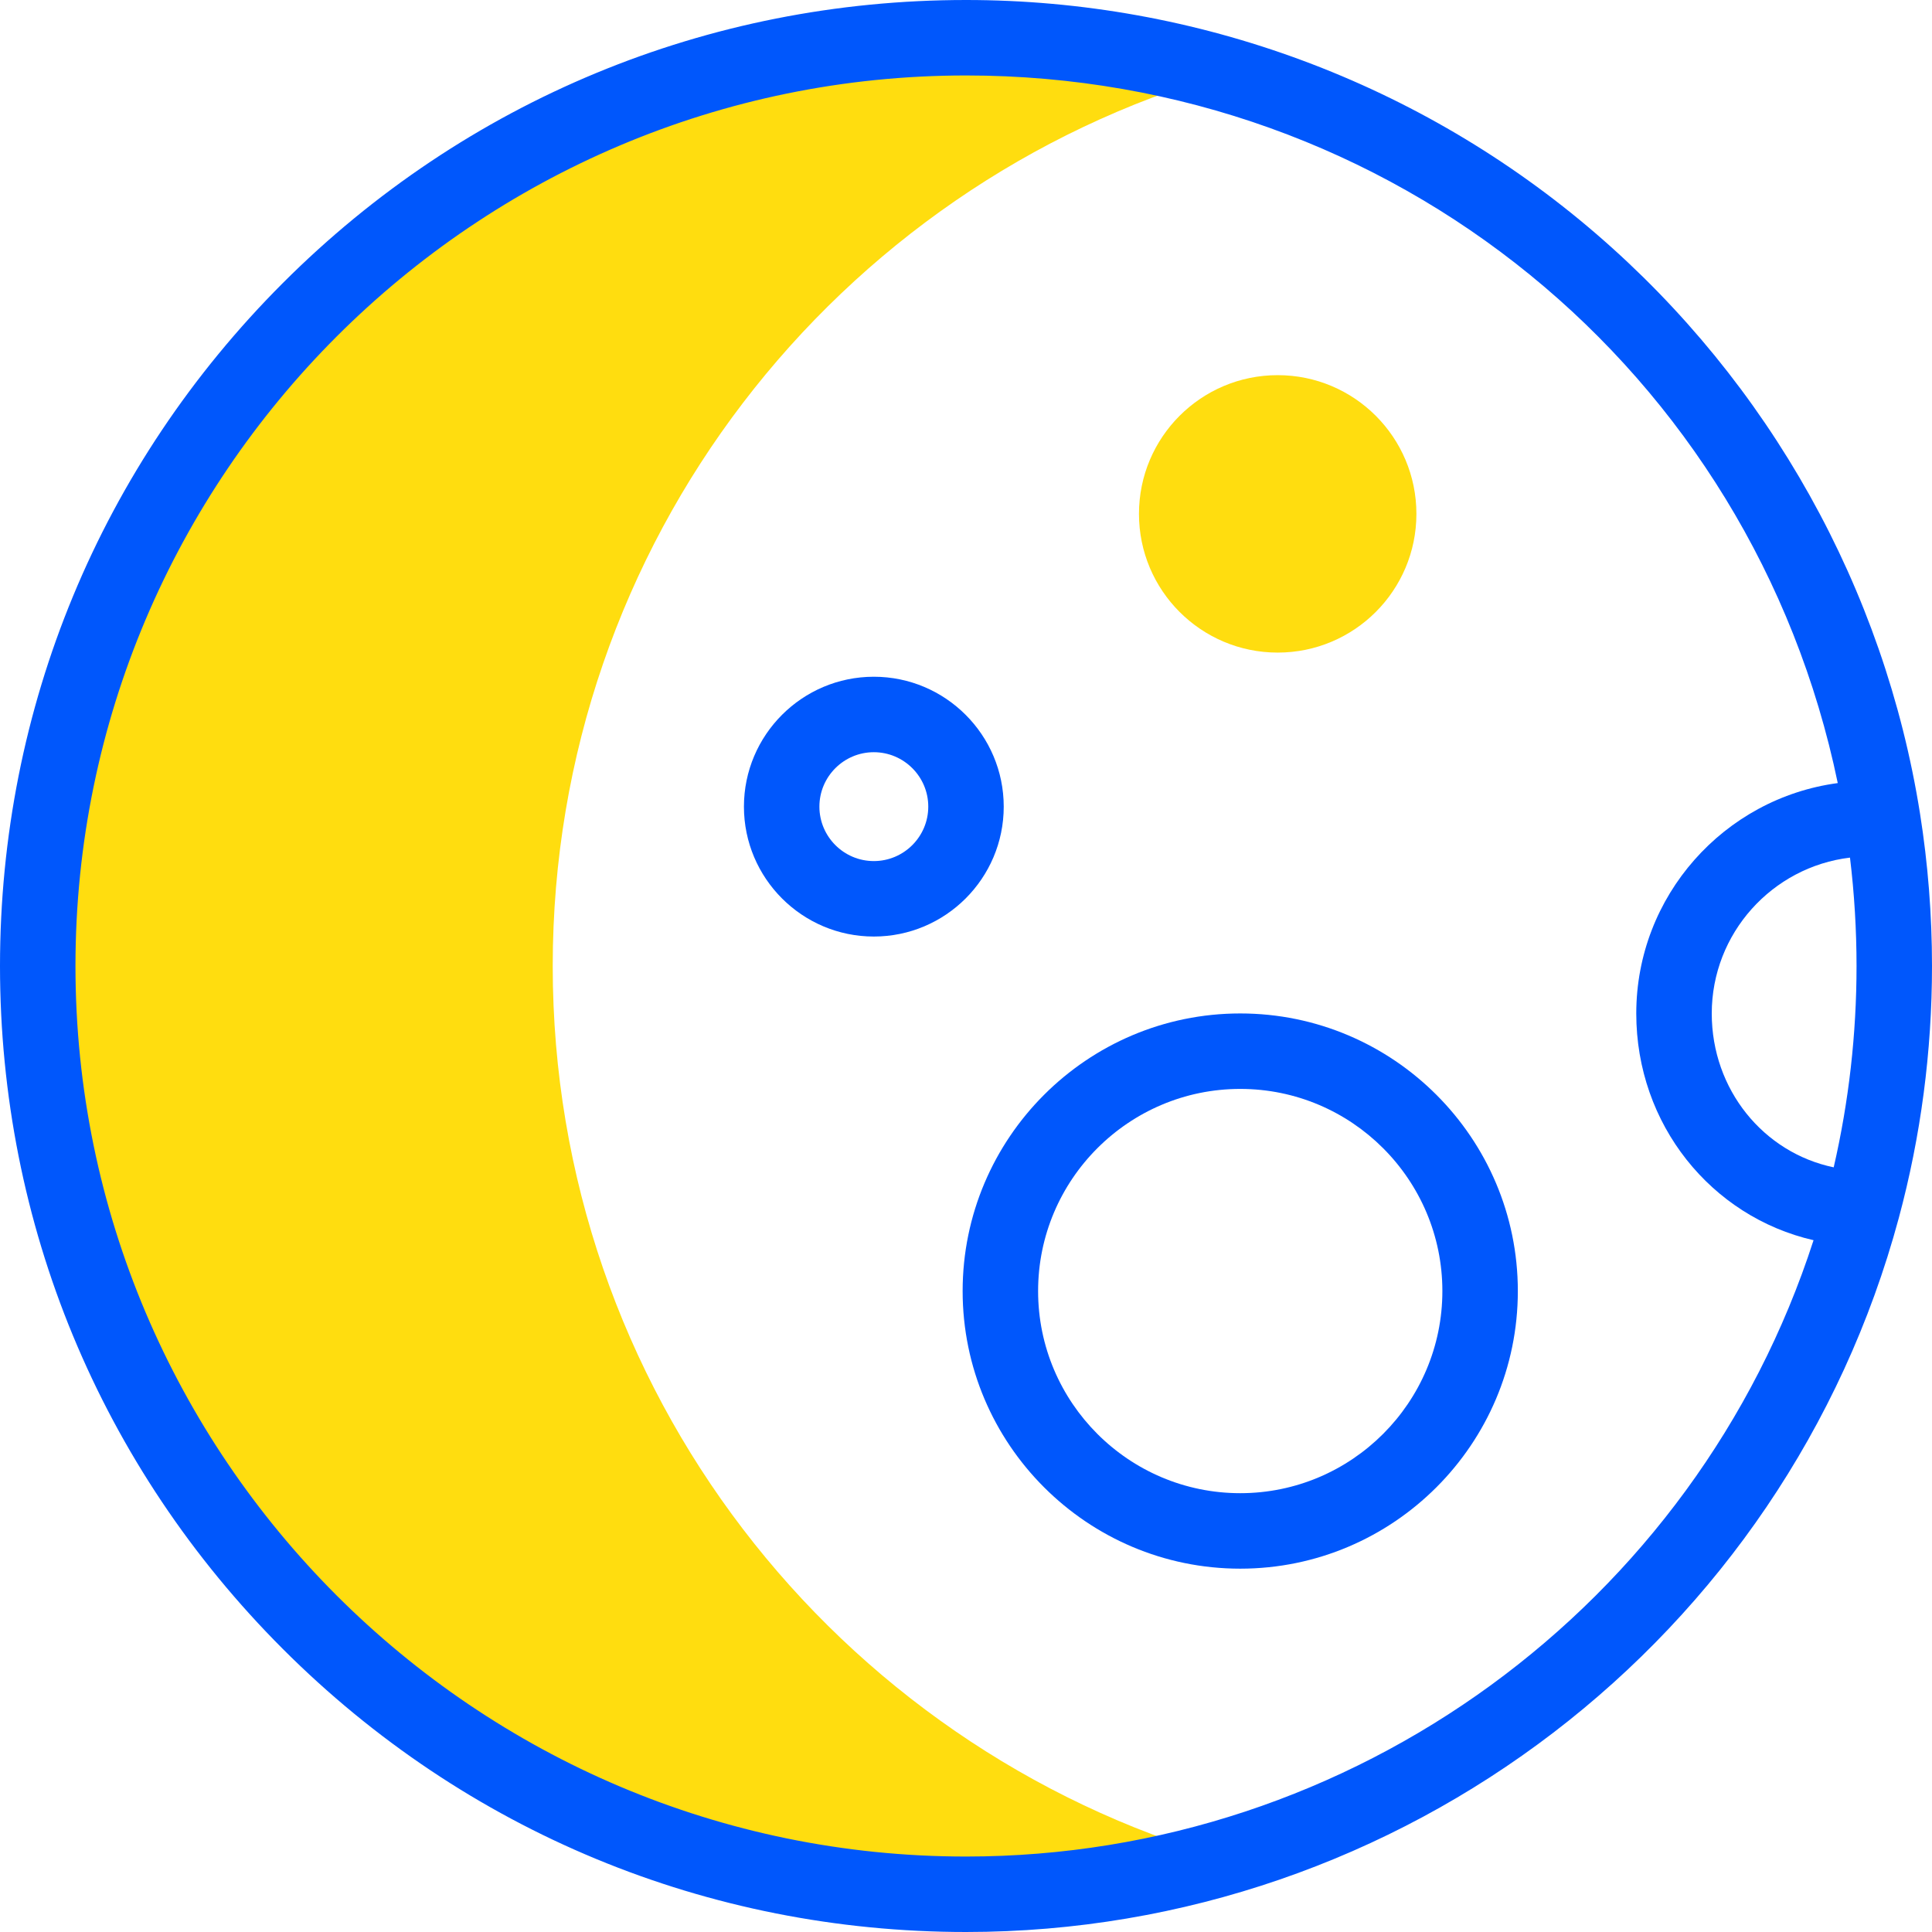
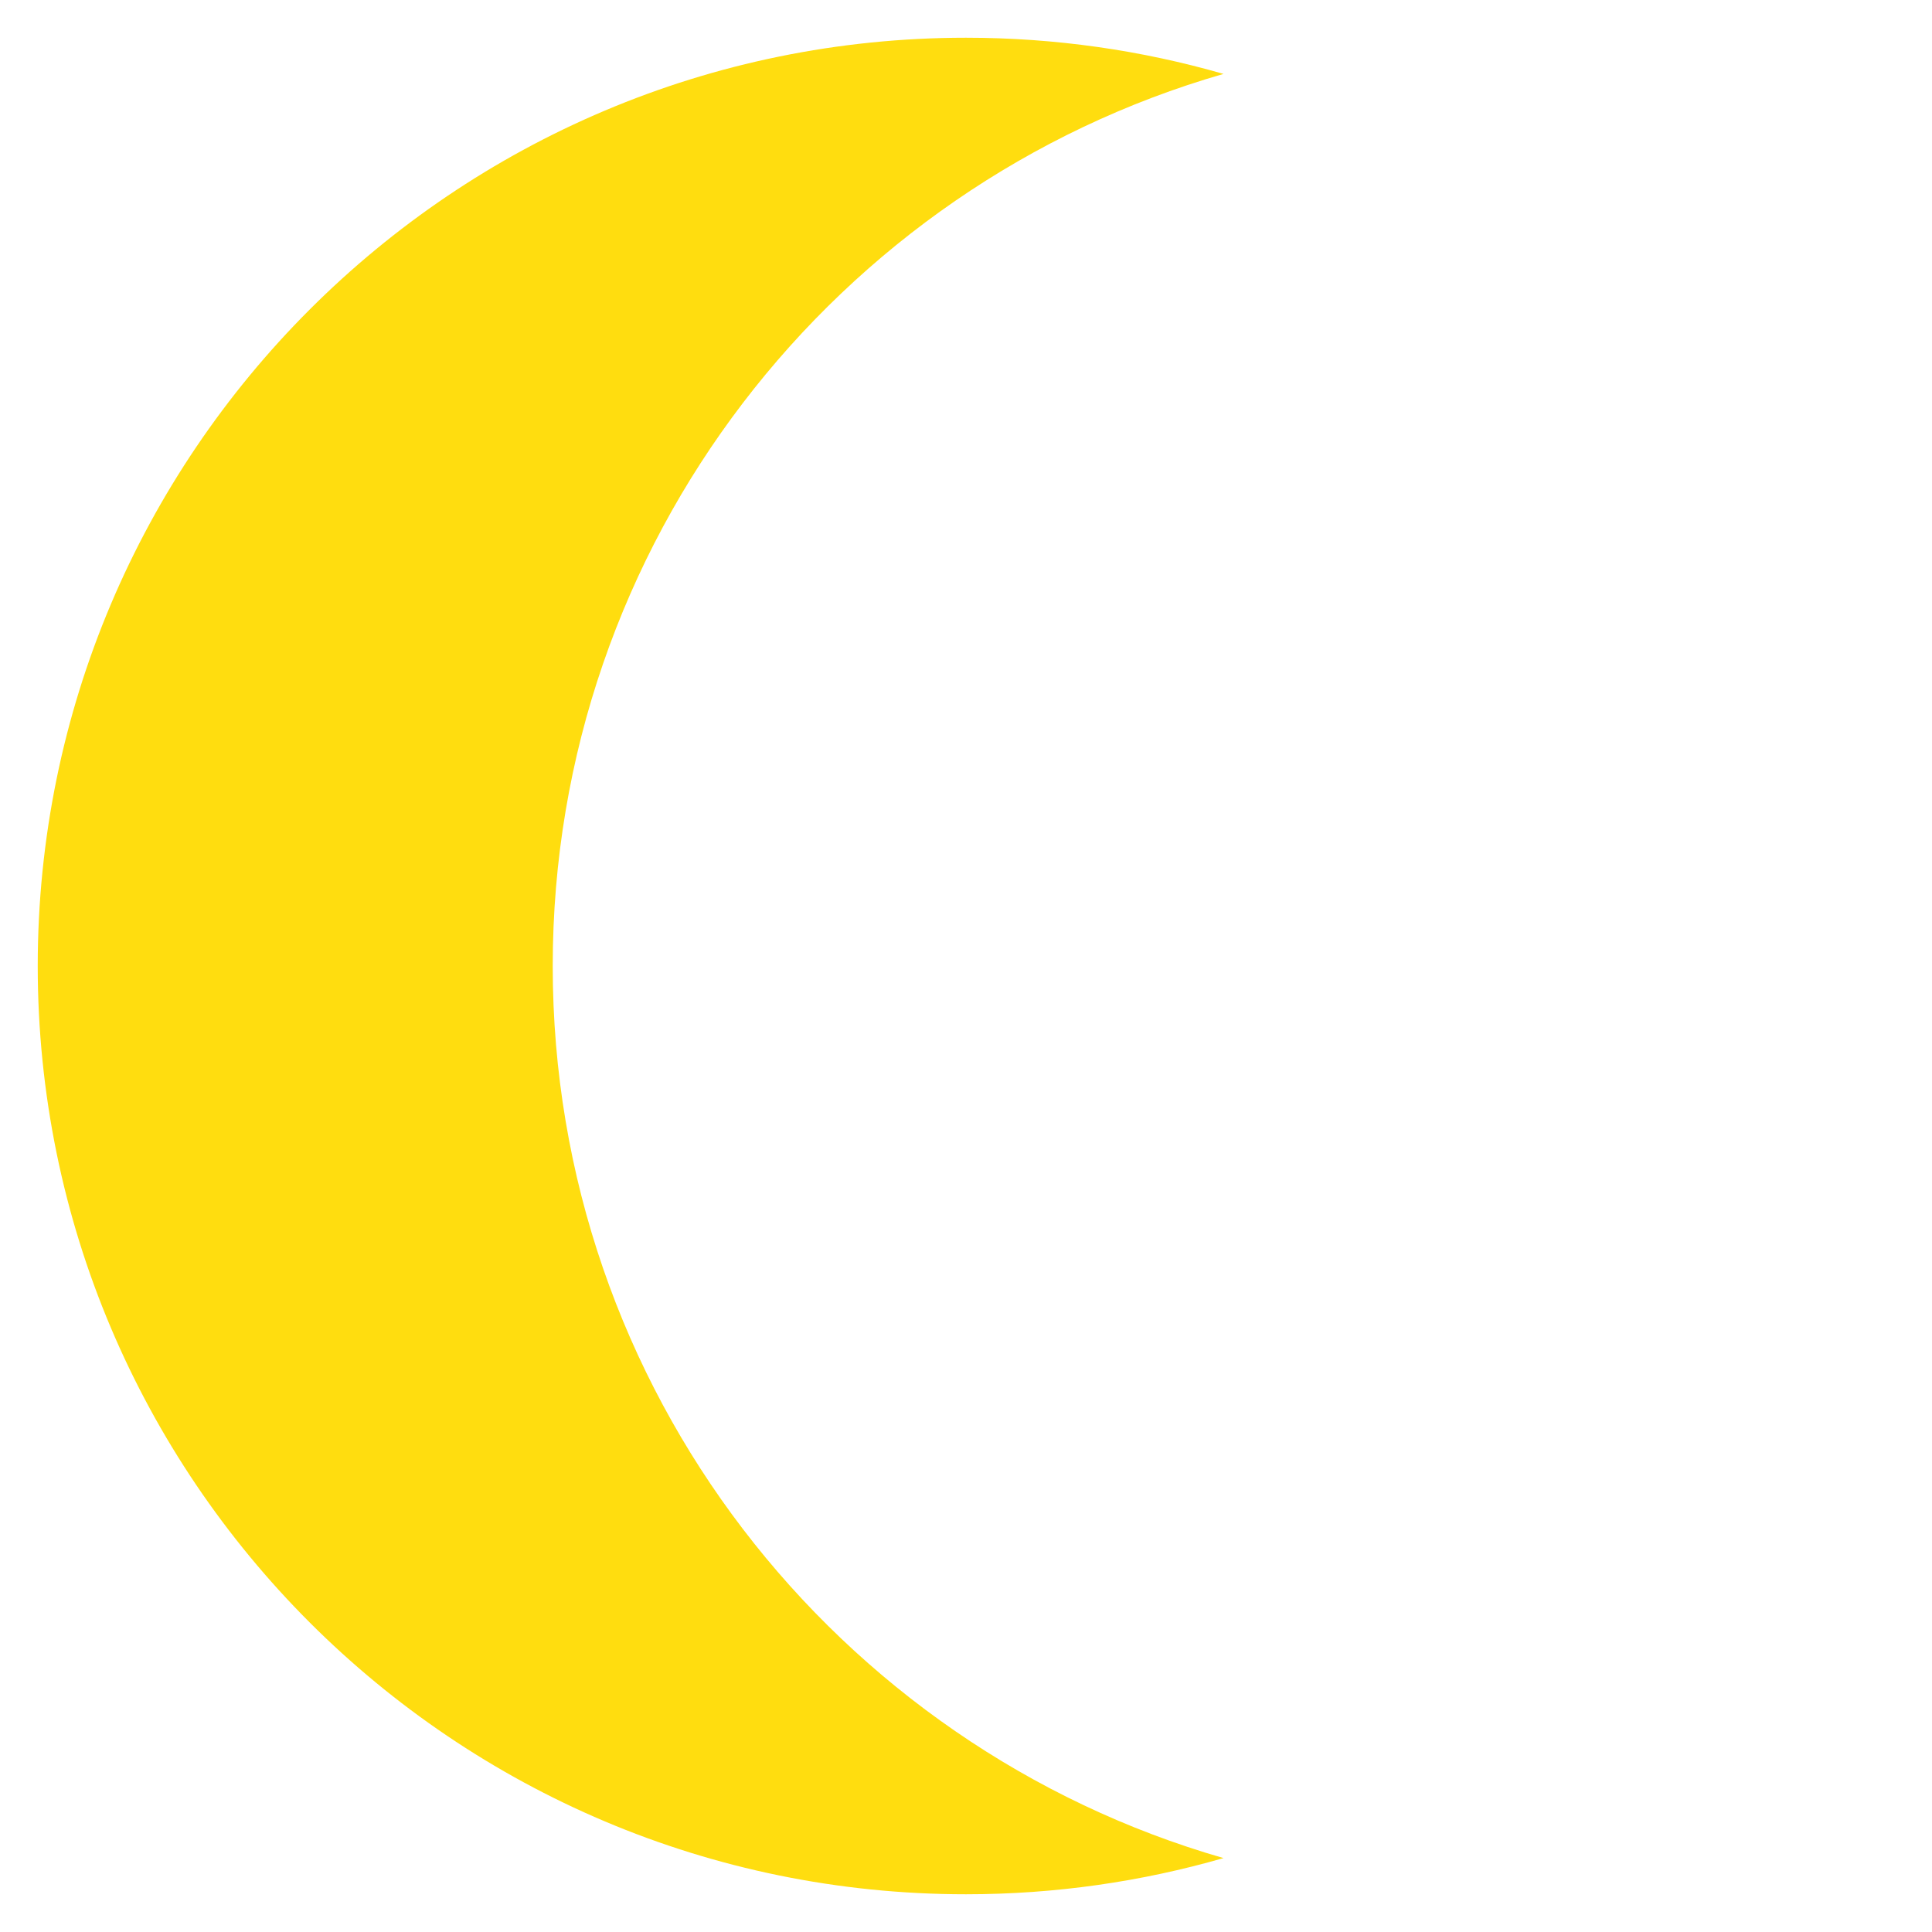
<svg xmlns="http://www.w3.org/2000/svg" width="100px" height="100px" viewBox="0 0 100 100" version="1.1">
  <title>full-moon</title>
  <g id="Page-" stroke="none" stroke-width="1" fill="none" fill-rule="evenodd">
    <g id="Services-3---Light" transform="translate(-782, -1278)" fill-rule="nonzero">
      <g id="body" transform="translate(0, 160)">
        <g id="services" transform="translate(135, 700)">
          <g id="1" transform="translate(600, 370)">
            <g id="full-moon" transform="translate(47, 48)">
              <g id="Group" transform="translate(1.953, 1.953)" fill="#FFDD0F">
-                 <path d="M26.656,48.047 C26.656,26.136 41.323,7.65 61.375,1.873 C57.143,0.653 52.671,-1.04083409e-15 48.047,-1.04083409e-15 C21.511,-1.04083409e-15 0,21.511 0,48.047 C0,74.582 21.511,96.094 48.047,96.094 C52.671,96.094 57.143,95.44 61.375,94.221 C41.323,88.444 26.656,69.958 26.656,48.047 Z" id="Path" />
-                 <circle id="Oval" cx="64.18" cy="24.645" r="7.18" />
+                 <path d="M26.656,48.047 C26.656,26.136 41.323,7.65 61.375,1.873 C57.143,0.653 52.671,-1.04083409e-15 48.047,-1.04083409e-15 C21.511,-1.04083409e-15 0,21.511 0,48.047 C0,74.582 21.511,96.094 48.047,96.094 C52.671,96.094 57.143,95.44 61.375,94.221 C41.323,88.444 26.656,69.958 26.656,48.047 " id="Path" />
              </g>
              <g id="Group" fill="#0057FC">
-                 <path d="M99.378,42.098 C97.532,30.476 91.579,19.823 82.616,12.102 C73.556,4.298 61.973,2.77555756e-15 50,2.77555756e-15 C36.645,2.77555756e-15 24.089,5.201 14.645,14.645 C5.201,24.088 0,36.645 0,50 C0,63.355 5.201,75.911 14.645,85.355 C24.088,94.799 36.645,100 50,100 C72.563,100 92.417,84.802 98.282,63.041 C99.422,58.81 100,54.422 100,50 C100,47.357 99.791,44.698 99.378,42.098 Z M88.6,52.459 C88.6,48.307 91.73,44.872 95.755,44.39 C95.98,46.248 96.094,48.128 96.094,50 C96.094,53.522 95.696,57.02 94.912,60.421 C91.28,59.665 88.6,56.4 88.6,52.459 L88.6,52.459 Z M50,96.094 C24.584,96.094 3.906,75.416 3.906,50 C3.906,24.584 24.584,3.906 50,3.906 C72.062,3.906 90.698,19.18 95.122,40.532 C89.243,41.319 84.693,46.368 84.693,52.459 C84.693,58.203 88.574,62.978 93.869,64.193 C87.767,83.086 70.043,96.094 50,96.094 Z" id="Shape" />
-                 <path d="M51.953,41.752 C51.953,38.044 48.937,35.028 45.229,35.028 C41.522,35.028 38.506,38.044 38.506,41.752 C38.506,45.459 41.522,48.475 45.229,48.475 C48.937,48.475 51.953,45.459 51.953,41.752 L51.953,41.752 Z M45.229,44.569 C43.676,44.569 42.412,43.305 42.412,41.751 C42.412,40.198 43.676,38.934 45.229,38.934 C46.783,38.934 48.047,40.198 48.047,41.751 C48.047,43.305 46.783,44.569 45.229,44.569 Z" id="Shape" />
-                 <path d="M64.195,52.456 C56.272,52.456 49.826,58.902 49.826,66.825 C49.826,74.748 56.272,81.194 64.195,81.194 C72.118,81.194 78.563,74.748 78.563,66.825 C78.563,58.902 72.118,52.456 64.195,52.456 Z M64.195,77.287 C58.426,77.287 53.732,72.594 53.732,66.825 C53.732,61.056 58.426,56.362 64.195,56.362 C69.964,56.362 74.657,61.056 74.657,66.825 C74.657,72.594 69.964,77.287 64.195,77.287 Z" id="Shape" />
-               </g>
+                 </g>
            </g>
          </g>
        </g>
      </g>
    </g>
  </g>
</svg>